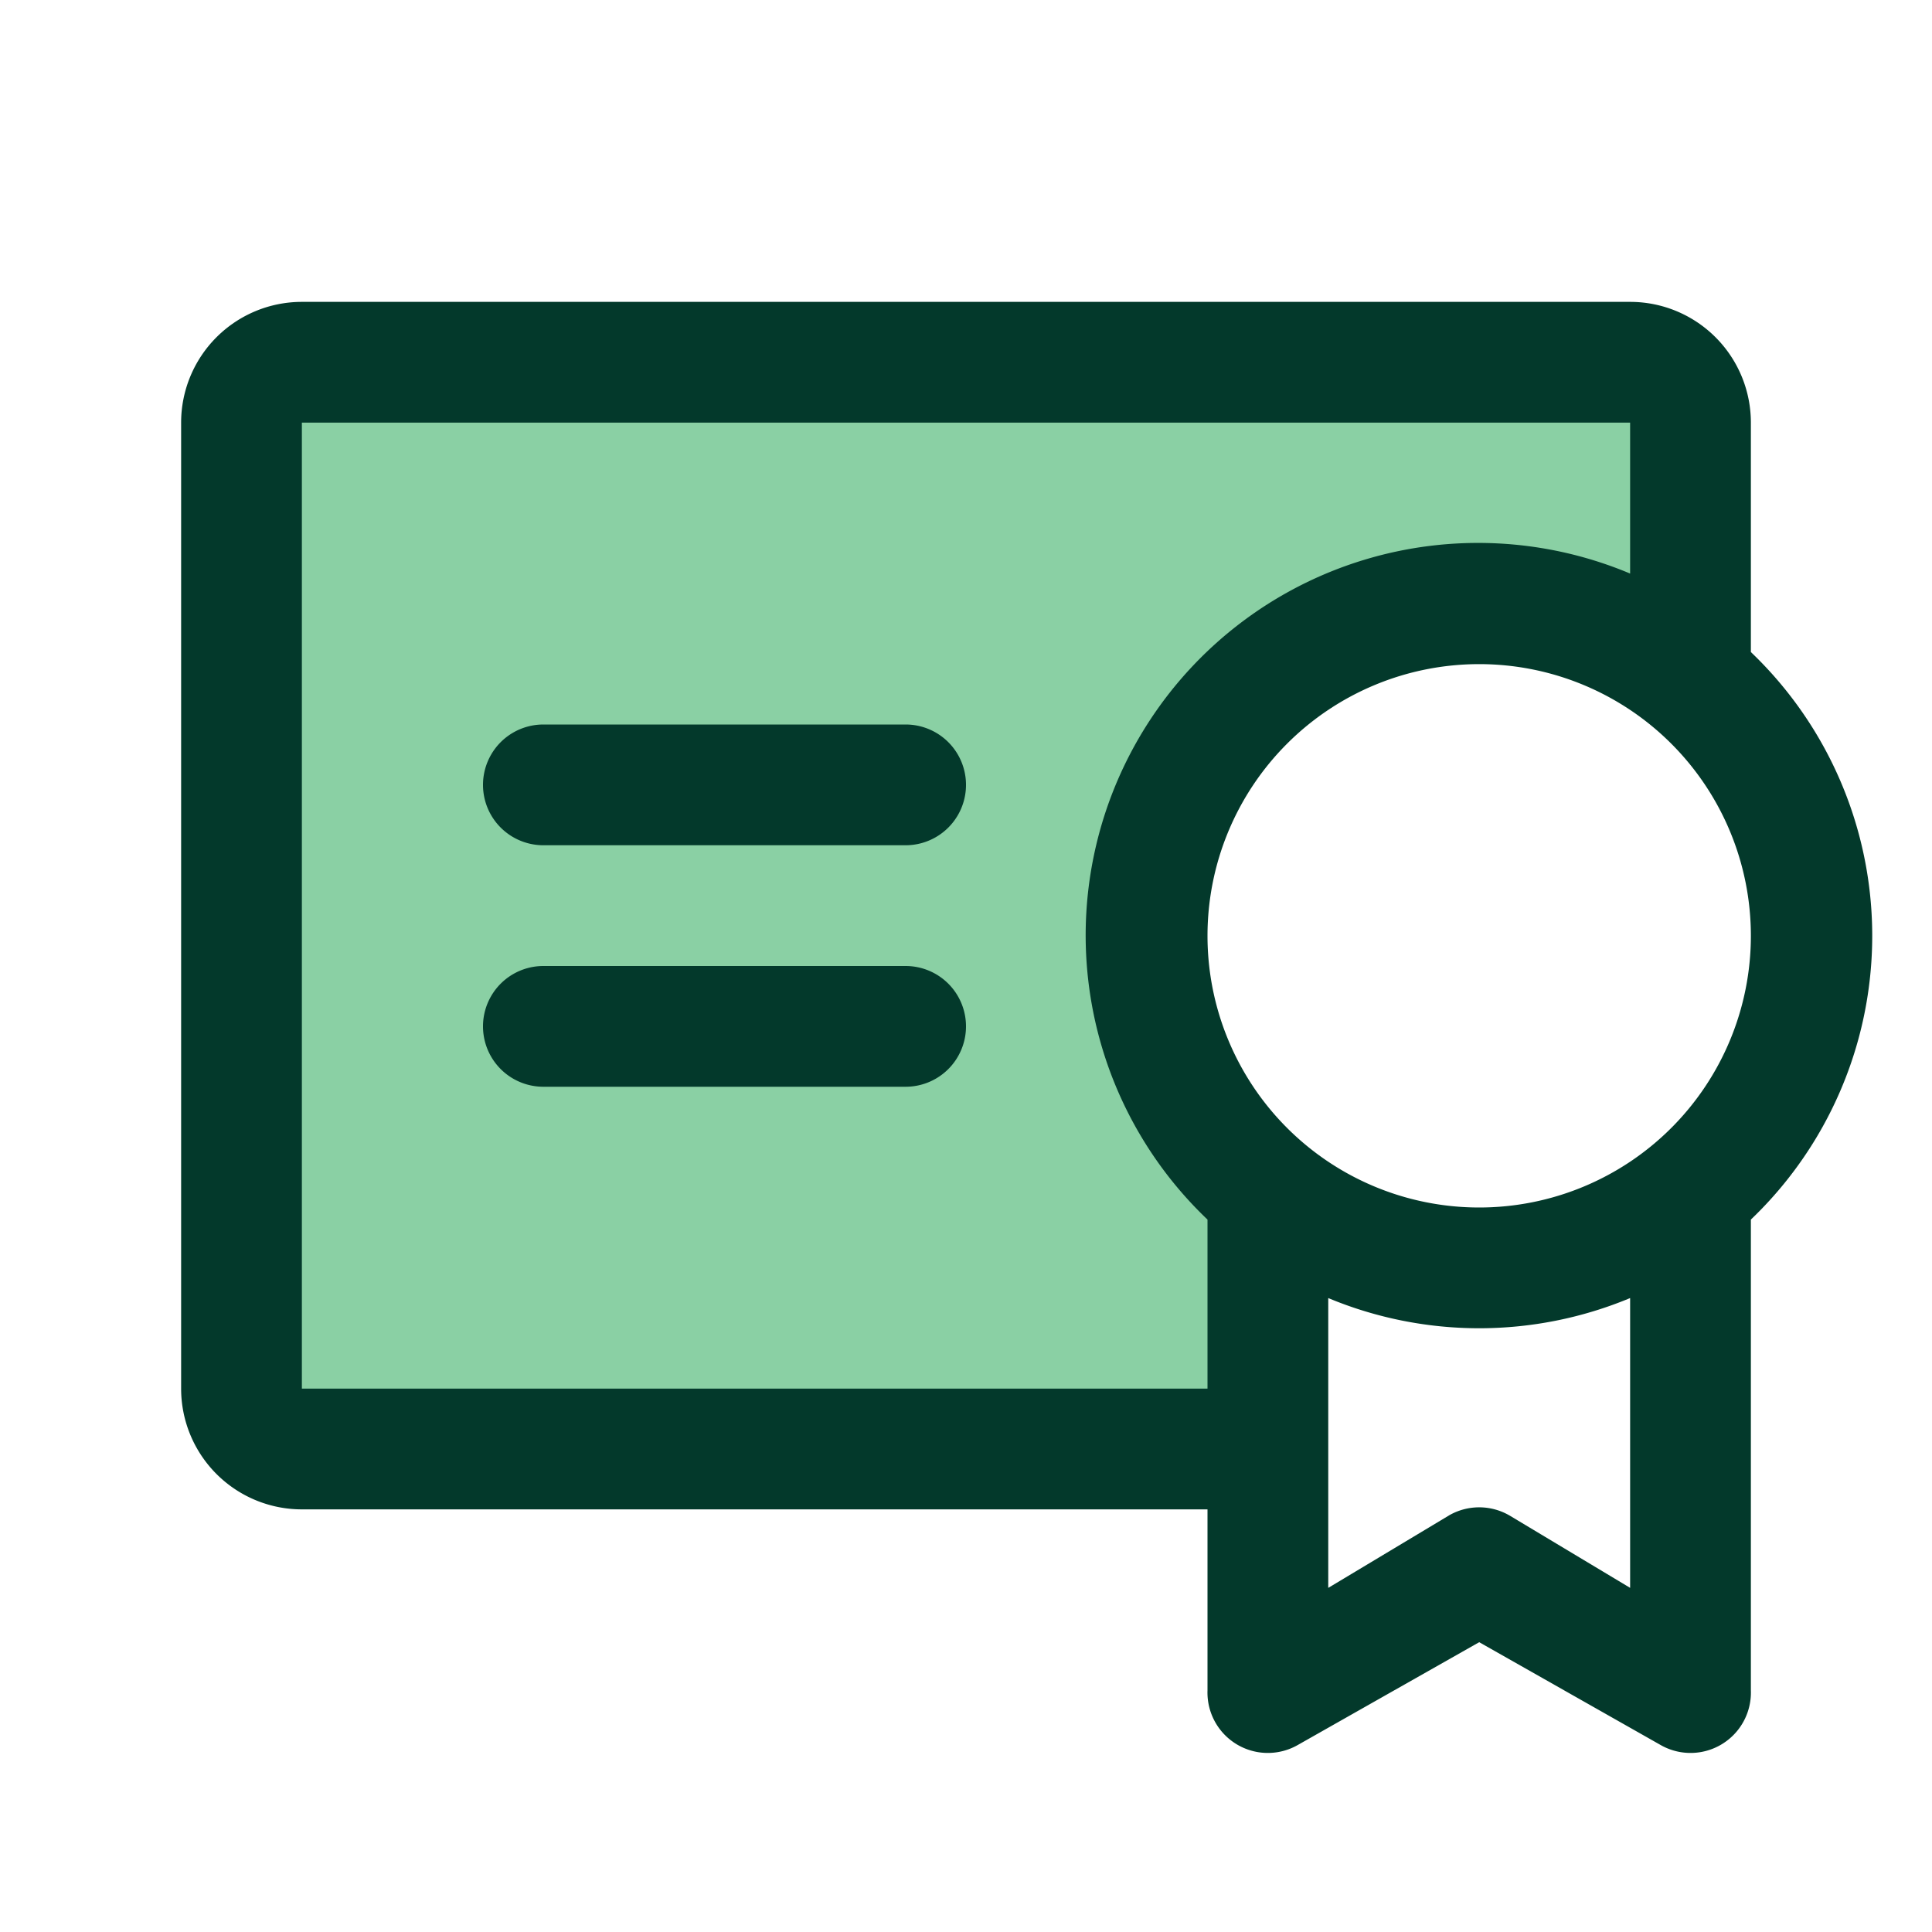
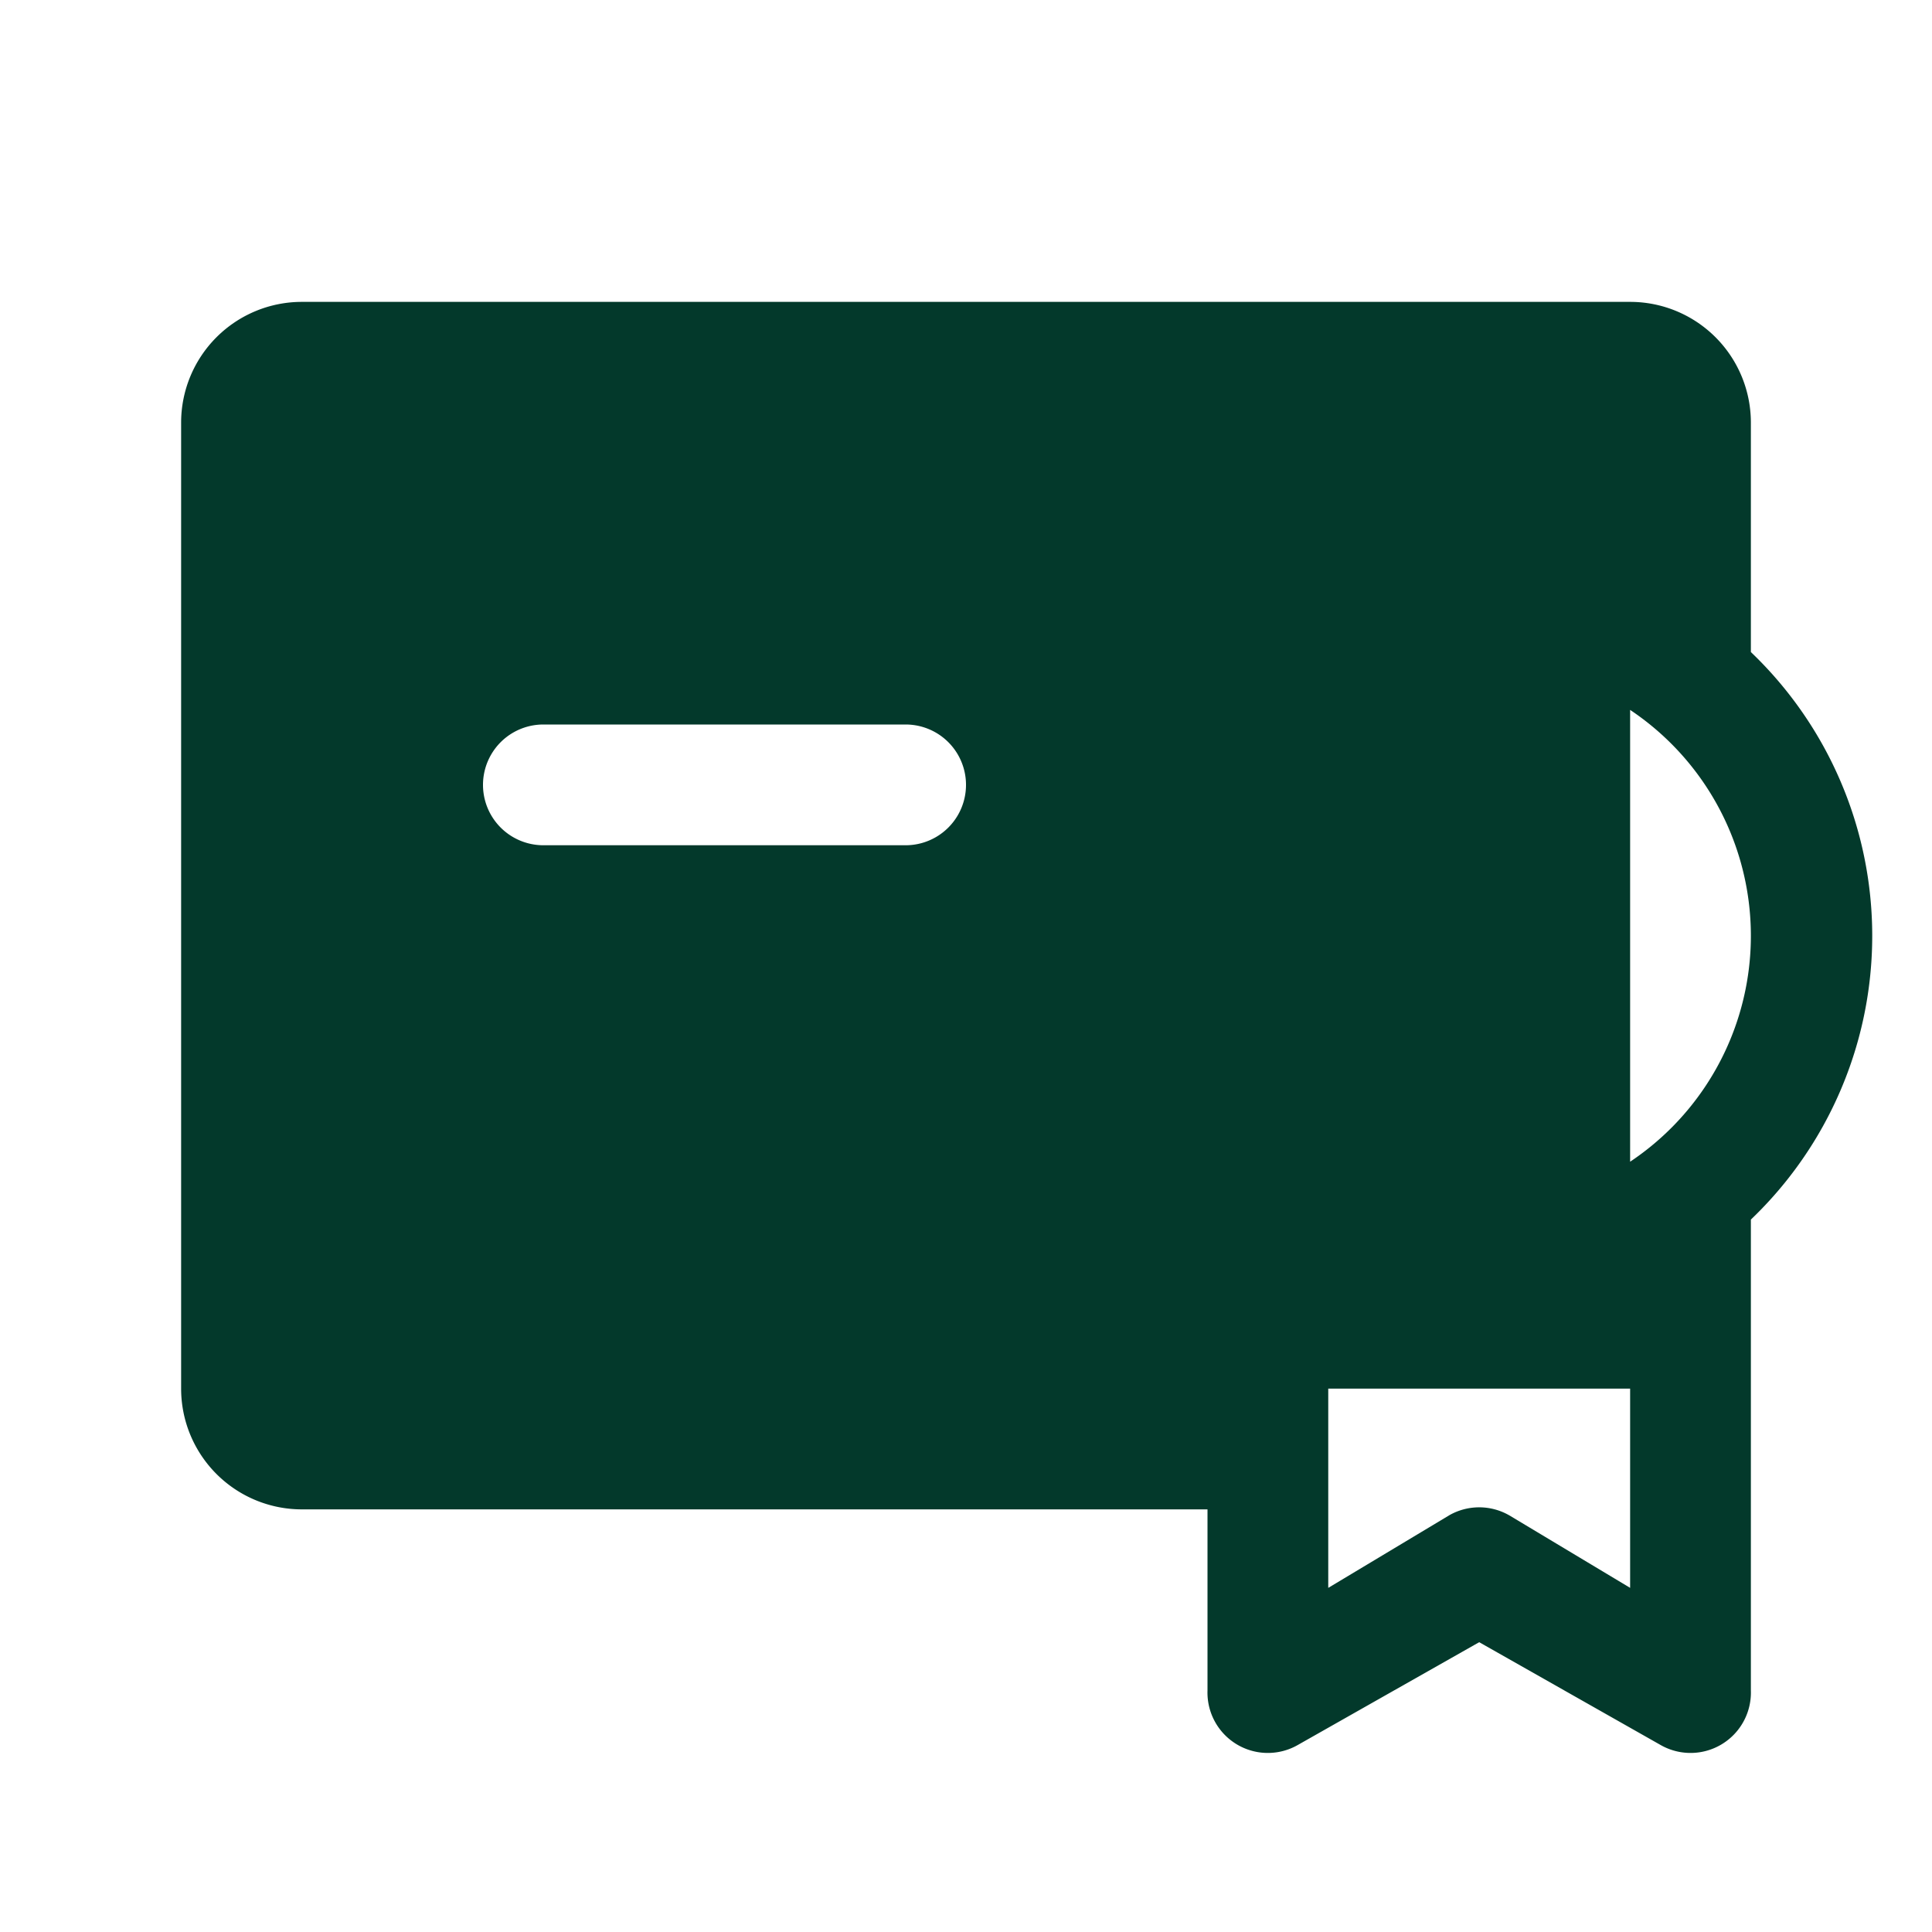
<svg xmlns="http://www.w3.org/2000/svg" width="32" height="32" fill="none" viewBox="0 0 32 32">
-   <path fill="#16A34A" d="M28 7v4.3a5.5 5.5 0 1 0-7 8.4V24H5a1 1 0 0 1-1-1V7a1 1 0 0 1 1-1h22a1 1 0 0 1 1 1Z" opacity=".5" />
-   <path fill="#03392B" d="M16 17a1 1 0 0 1-1 1H9a1 1 0 0 1 0-2h6a1 1 0 0 1 1 1Zm-1-5H9a1 1 0 0 0 0 2h6a1 1 0 0 0 0-2Zm14 8.2V28a1 1 0 0 1-1.5.9l-3-1.7-3 1.7A1 1 0 0 1 20 28v-3H5a2 2 0 0 1-2-2V7a2 2 0 0 1 2-2h22a2 2 0 0 1 2 2v3.8a6.5 6.5 0 0 1 0 9.4ZM20 23v-2.8a6.5 6.5 0 0 1 7-10.7V7H5v16h15Zm7-1.5a6.5 6.5 0 0 1-5 0v4.8l2-1.2a1 1 0 0 1 1 0l2 1.2v-4.8Zm2-6a4.5 4.5 0 1 0-9 0 4.5 4.5 0 0 0 9 0Z" />
+   <path fill="#03392B" d="M16 17a1 1 0 0 1-1 1H9a1 1 0 0 1 0-2h6a1 1 0 0 1 1 1Zm-1-5H9a1 1 0 0 0 0 2h6a1 1 0 0 0 0-2Zm14 8.2V28a1 1 0 0 1-1.5.9l-3-1.7-3 1.7A1 1 0 0 1 20 28v-3H5a2 2 0 0 1-2-2V7a2 2 0 0 1 2-2h22a2 2 0 0 1 2 2v3.8a6.5 6.5 0 0 1 0 9.4ZM20 23v-2.8a6.5 6.5 0 0 1 7-10.7V7v16h15Zm7-1.5a6.5 6.5 0 0 1-5 0v4.8l2-1.2a1 1 0 0 1 1 0l2 1.2v-4.8Zm2-6a4.5 4.5 0 1 0-9 0 4.5 4.5 0 0 0 9 0Z" />
</svg>